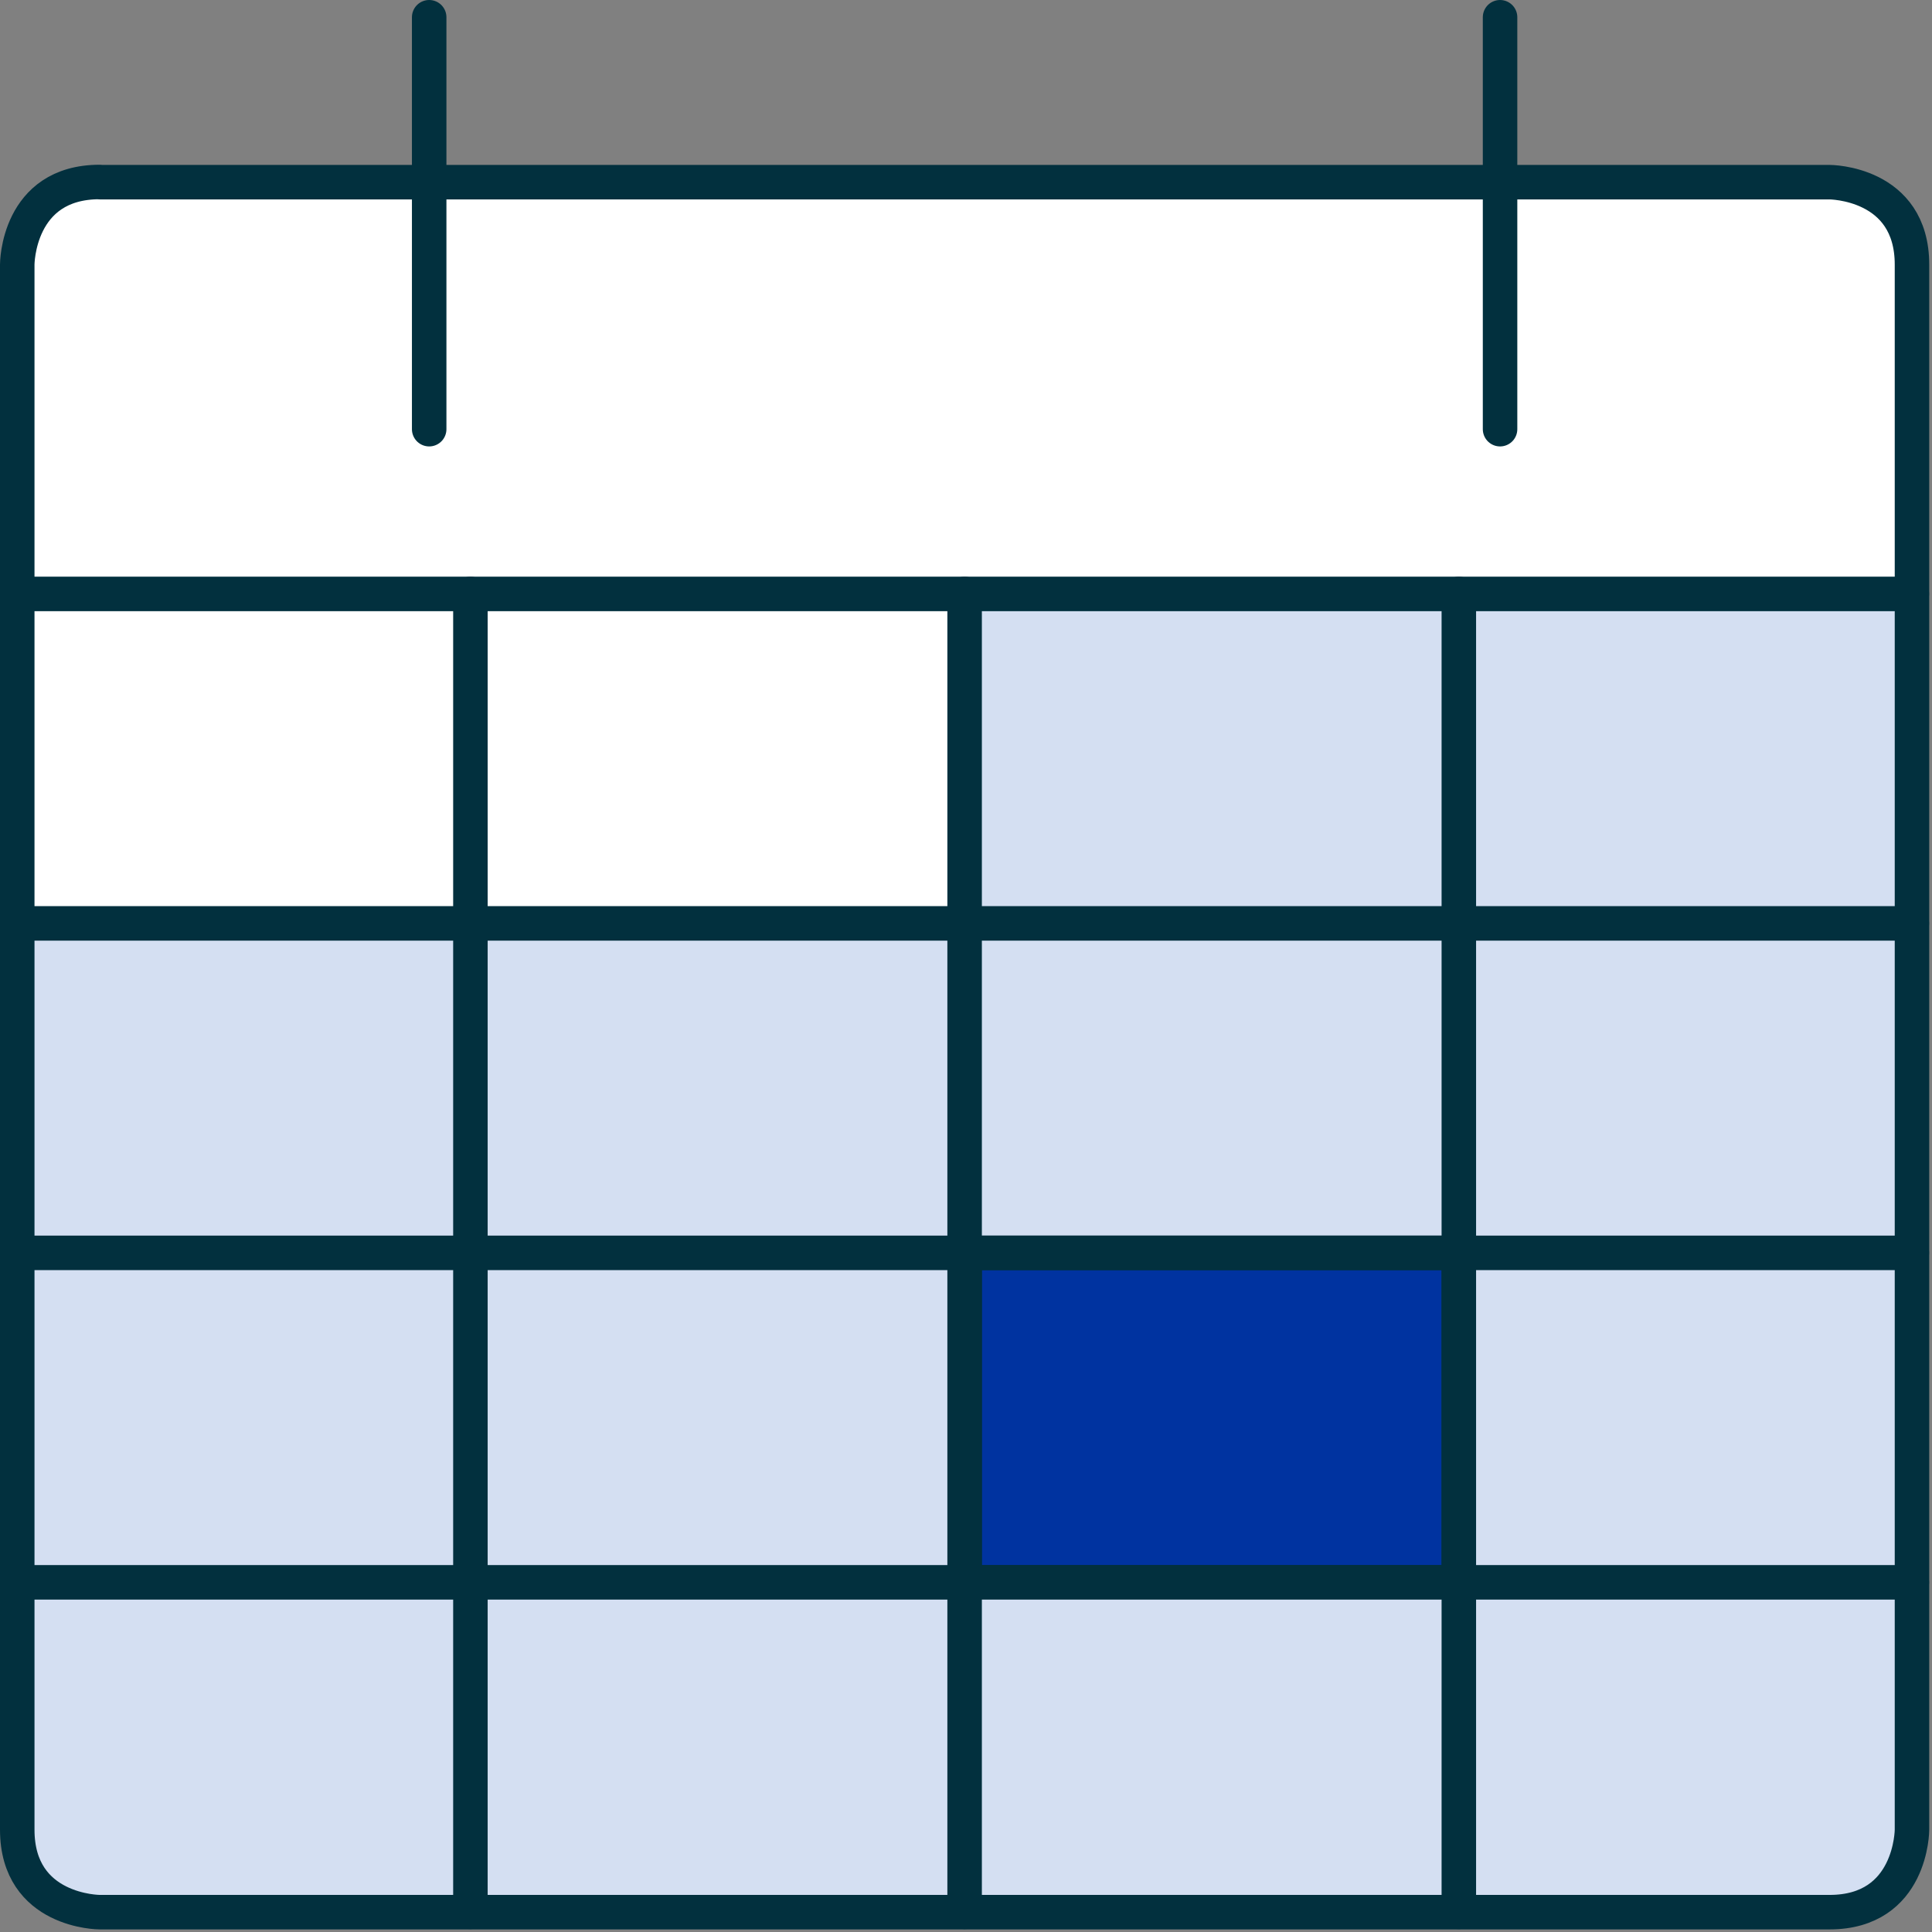
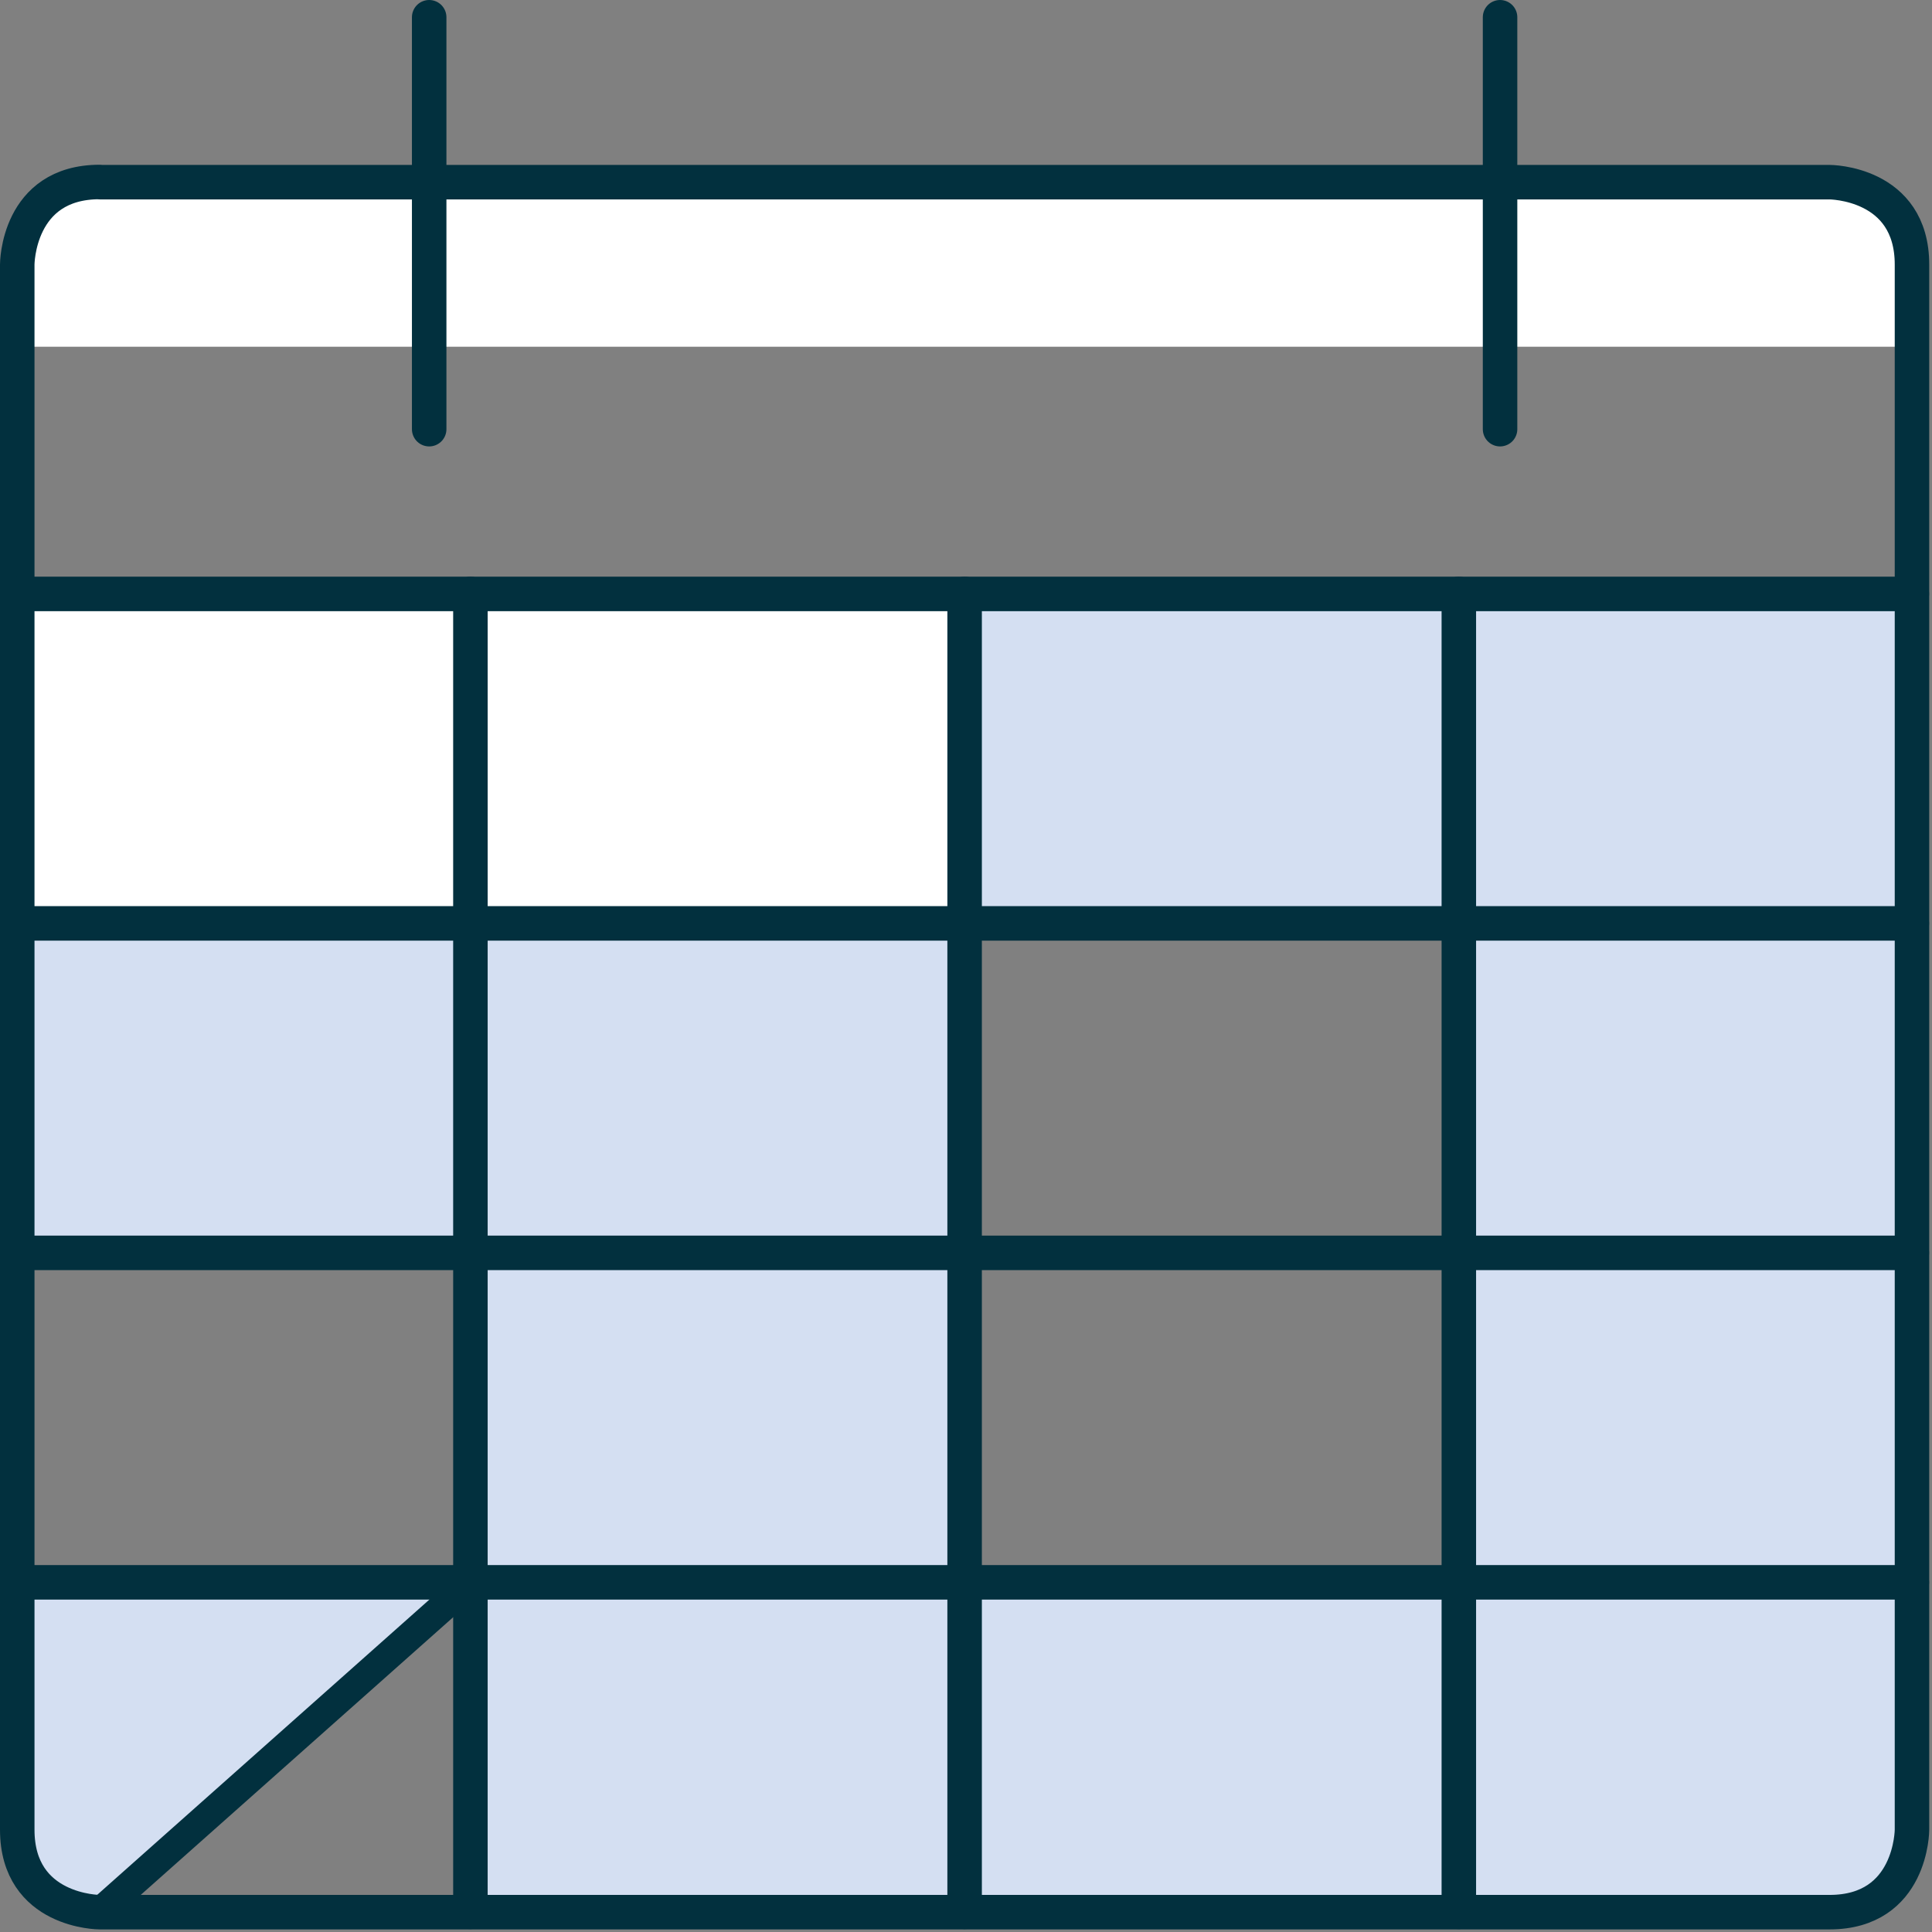
<svg xmlns="http://www.w3.org/2000/svg" width="112px" height="112px" viewBox="0 0 112 112" version="1.1">
  <rect x="0" y="0" width="112" height="112" fill="#808080" stroke="none" />
  <title>homepage_Schedule Appointment</title>
  <g id="DSM" stroke="none" stroke-width="1" fill="none" fill-rule="evenodd">
    <g id="2023-Icons" transform="translate(-636, -152)">
      <g id="homepage_Schedule-Appointment" transform="translate(637, 153)">
-         <path d="M4.78,9.56 L105.06,9.56 C105.06,9.56 109.84,9.56 109.84,14.34 L109.84,105.07 C109.84,105.07 109.84,109.85 105.06,109.85 L4.78,109.85 C4.78,109.85 0,109.85 0,105.07 L0,14.33 C0,14.33 0,9.55 4.78,9.55" id="Path" fill="#FFFFFF" fill-rule="nonzero" />
        <polygon id="Path" fill="#FFFFFF" fill-rule="nonzero" points="0 33.43 54.92 33.43 54.92 52.53 0 52.53" />
        <path d="M109.83,19.1 L0,19.1 L0,14.32 C0,11.68 2.14,9.54 4.78,9.54 L105.06,9.54 C107.7,9.54 109.84,11.68 109.84,14.32 L109.84,14.32 L109.84,19.1 L109.83,19.1 Z" id="Path" fill="#FFFFFF" fill-rule="nonzero" />
        <line x1="23.88" y1="0" x2="23.88" y2="23.88" id="Path" stroke="#02303E" stroke-width="2" stroke-linecap="round" stroke-linejoin="round" />
        <line x1="85.96" y1="0" x2="85.96" y2="23.88" id="Path" stroke="#02303E" stroke-width="2" stroke-linecap="round" stroke-linejoin="round" />
        <polygon id="Path" stroke="#02303E" stroke-width="1.68" fill="#D4DFF2" fill-rule="nonzero" points="83.57 33.43 109.83 33.43 109.83 52.54 83.57 52.54 83.57 33.43" />
        <polygon id="Path" stroke="#02303E" stroke-width="1.68" fill="#D4DFF2" fill-rule="nonzero" points="54.92 33.43 83.57 33.43 83.57 52.54 54.92 52.54 54.92 33.43" />
-         <polygon id="Path" stroke="#02303E" stroke-width="1.68" fill="#D4DFF2" fill-rule="nonzero" points="54.92 52.53 83.57 52.53 83.57 71.63 54.92 71.63 54.92 52.53" />
        <polygon id="Path" stroke="#02303E" stroke-width="1.68" fill="#D4DFF2" fill-rule="nonzero" points="83.57 52.53 109.83 52.53 109.83 71.63 83.57 71.63 83.57 52.53" />
        <polygon id="Path" stroke="#02303E" stroke-width="1.68" fill="#D4DFF2" fill-rule="nonzero" points="26.27 52.53 54.92 52.53 54.92 71.63 26.27 71.63 26.27 52.53" />
-         <polygon id="Path" stroke="#02303E" stroke-width="2" fill="#0033A0" fill-rule="nonzero" stroke-linecap="round" stroke-linejoin="round" points="54.92 71.63 83.57 71.63 83.57 90.73 54.92 90.73 54.92 71.63" />
        <polygon id="Path" stroke="#02303E" stroke-width="1.68" fill="#D4DFF2" fill-rule="nonzero" points="26.27 71.63 54.92 71.63 54.92 90.73 26.27 90.73 26.27 71.63" />
        <path d="M83.57,109.83 L105.06,109.83 C107.7,109.83 109.84,107.69 109.84,105.05 L109.84,105.05 L109.84,90.72 L83.58,90.72 L83.58,109.82 L83.57,109.83 Z" id="Path" stroke="#02303E" stroke-width="1.68" fill="#D4DFF2" fill-rule="nonzero" />
        <polygon id="Path" stroke="#02303E" stroke-width="1.68" fill="#D4DFF2" fill-rule="nonzero" points="54.92 90.73 83.57 90.73 83.57 109.83 54.92 109.83 54.92 90.73" />
        <polygon id="Path" stroke="#02303E" stroke-width="1.68" fill="#D4DFF2" fill-rule="nonzero" points="26.27 90.73 54.92 90.73 54.92 109.83 26.27 109.83" />
        <polygon id="Path" stroke="#02303E" stroke-width="1.68" fill="#D4DFF2" fill-rule="nonzero" points="83.57 71.63 109.83 71.63 109.83 90.73 83.57 90.73 83.57 71.63" />
-         <polygon id="Path" stroke="#02303E" stroke-width="1.68" fill="#D4DFF2" fill-rule="nonzero" points="0 71.63 26.26 71.63 26.26 90.73 3.55271368e-15 90.73 3.55271368e-15 71.63" />
        <polygon id="Path" stroke="#02303E" stroke-width="1.68" fill="#D4DFF2" fill-rule="nonzero" points="0 52.53 26.26 52.53 26.26 71.63 3.55271368e-15 71.63 3.55271368e-15 52.53" />
-         <path d="M0,90.73 L0,105.06 C0,107.7 2.14,109.84 4.78,109.84 L26.27,109.84 L26.27,90.74 L0.01,90.74 L0,90.73 Z" id="Path" stroke="#02303E" stroke-width="1.68" fill="#D4DFF2" fill-rule="nonzero" />
+         <path d="M0,90.73 L0,105.06 C0,107.7 2.14,109.84 4.78,109.84 L26.27,90.74 L0.01,90.74 L0,90.73 Z" id="Path" stroke="#02303E" stroke-width="1.68" fill="#D4DFF2" fill-rule="nonzero" />
        <line x1="54.92" y1="33.43" x2="54.92" y2="109.83" id="Path" stroke="#02303E" stroke-width="2" stroke-linecap="round" stroke-linejoin="round" />
        <line x1="26.27" y1="33.43" x2="26.27" y2="109.83" id="Path" stroke="#02303E" stroke-width="2" stroke-linecap="round" stroke-linejoin="round" />
        <line x1="83.57" y1="33.43" x2="83.57" y2="109.83" id="Path" stroke="#02303E" stroke-width="2" stroke-linecap="round" stroke-linejoin="round" />
        <line x1="0" y1="71.63" x2="109.83" y2="71.63" id="Path" stroke="#02303E" stroke-width="2" stroke-linecap="round" stroke-linejoin="round" />
        <line x1="0" y1="52.53" x2="109.83" y2="52.53" id="Path" stroke="#02303E" stroke-width="2" stroke-linecap="round" stroke-linejoin="round" />
        <line x1="0" y1="90.73" x2="109.83" y2="90.73" id="Path" stroke="#02303E" stroke-width="2" stroke-linecap="round" stroke-linejoin="round" />
        <path d="M4.78,9.56 L105.06,9.56 C105.06,9.56 109.84,9.56 109.84,14.34 L109.84,105.07 C109.84,105.07 109.84,109.85 105.06,109.85 L4.78,109.85 C4.78,109.85 0,109.85 0,105.07 L0,14.33 C0,14.33 0,9.55 4.78,9.55" id="Path" stroke="#02303E" stroke-width="2" stroke-linecap="round" stroke-linejoin="round" />
        <line x1="0" y1="33.43" x2="109.83" y2="33.43" id="Path" stroke="#02303E" stroke-width="2" stroke-linecap="round" stroke-linejoin="round" />
      </g>
    </g>
  </g>
</svg>